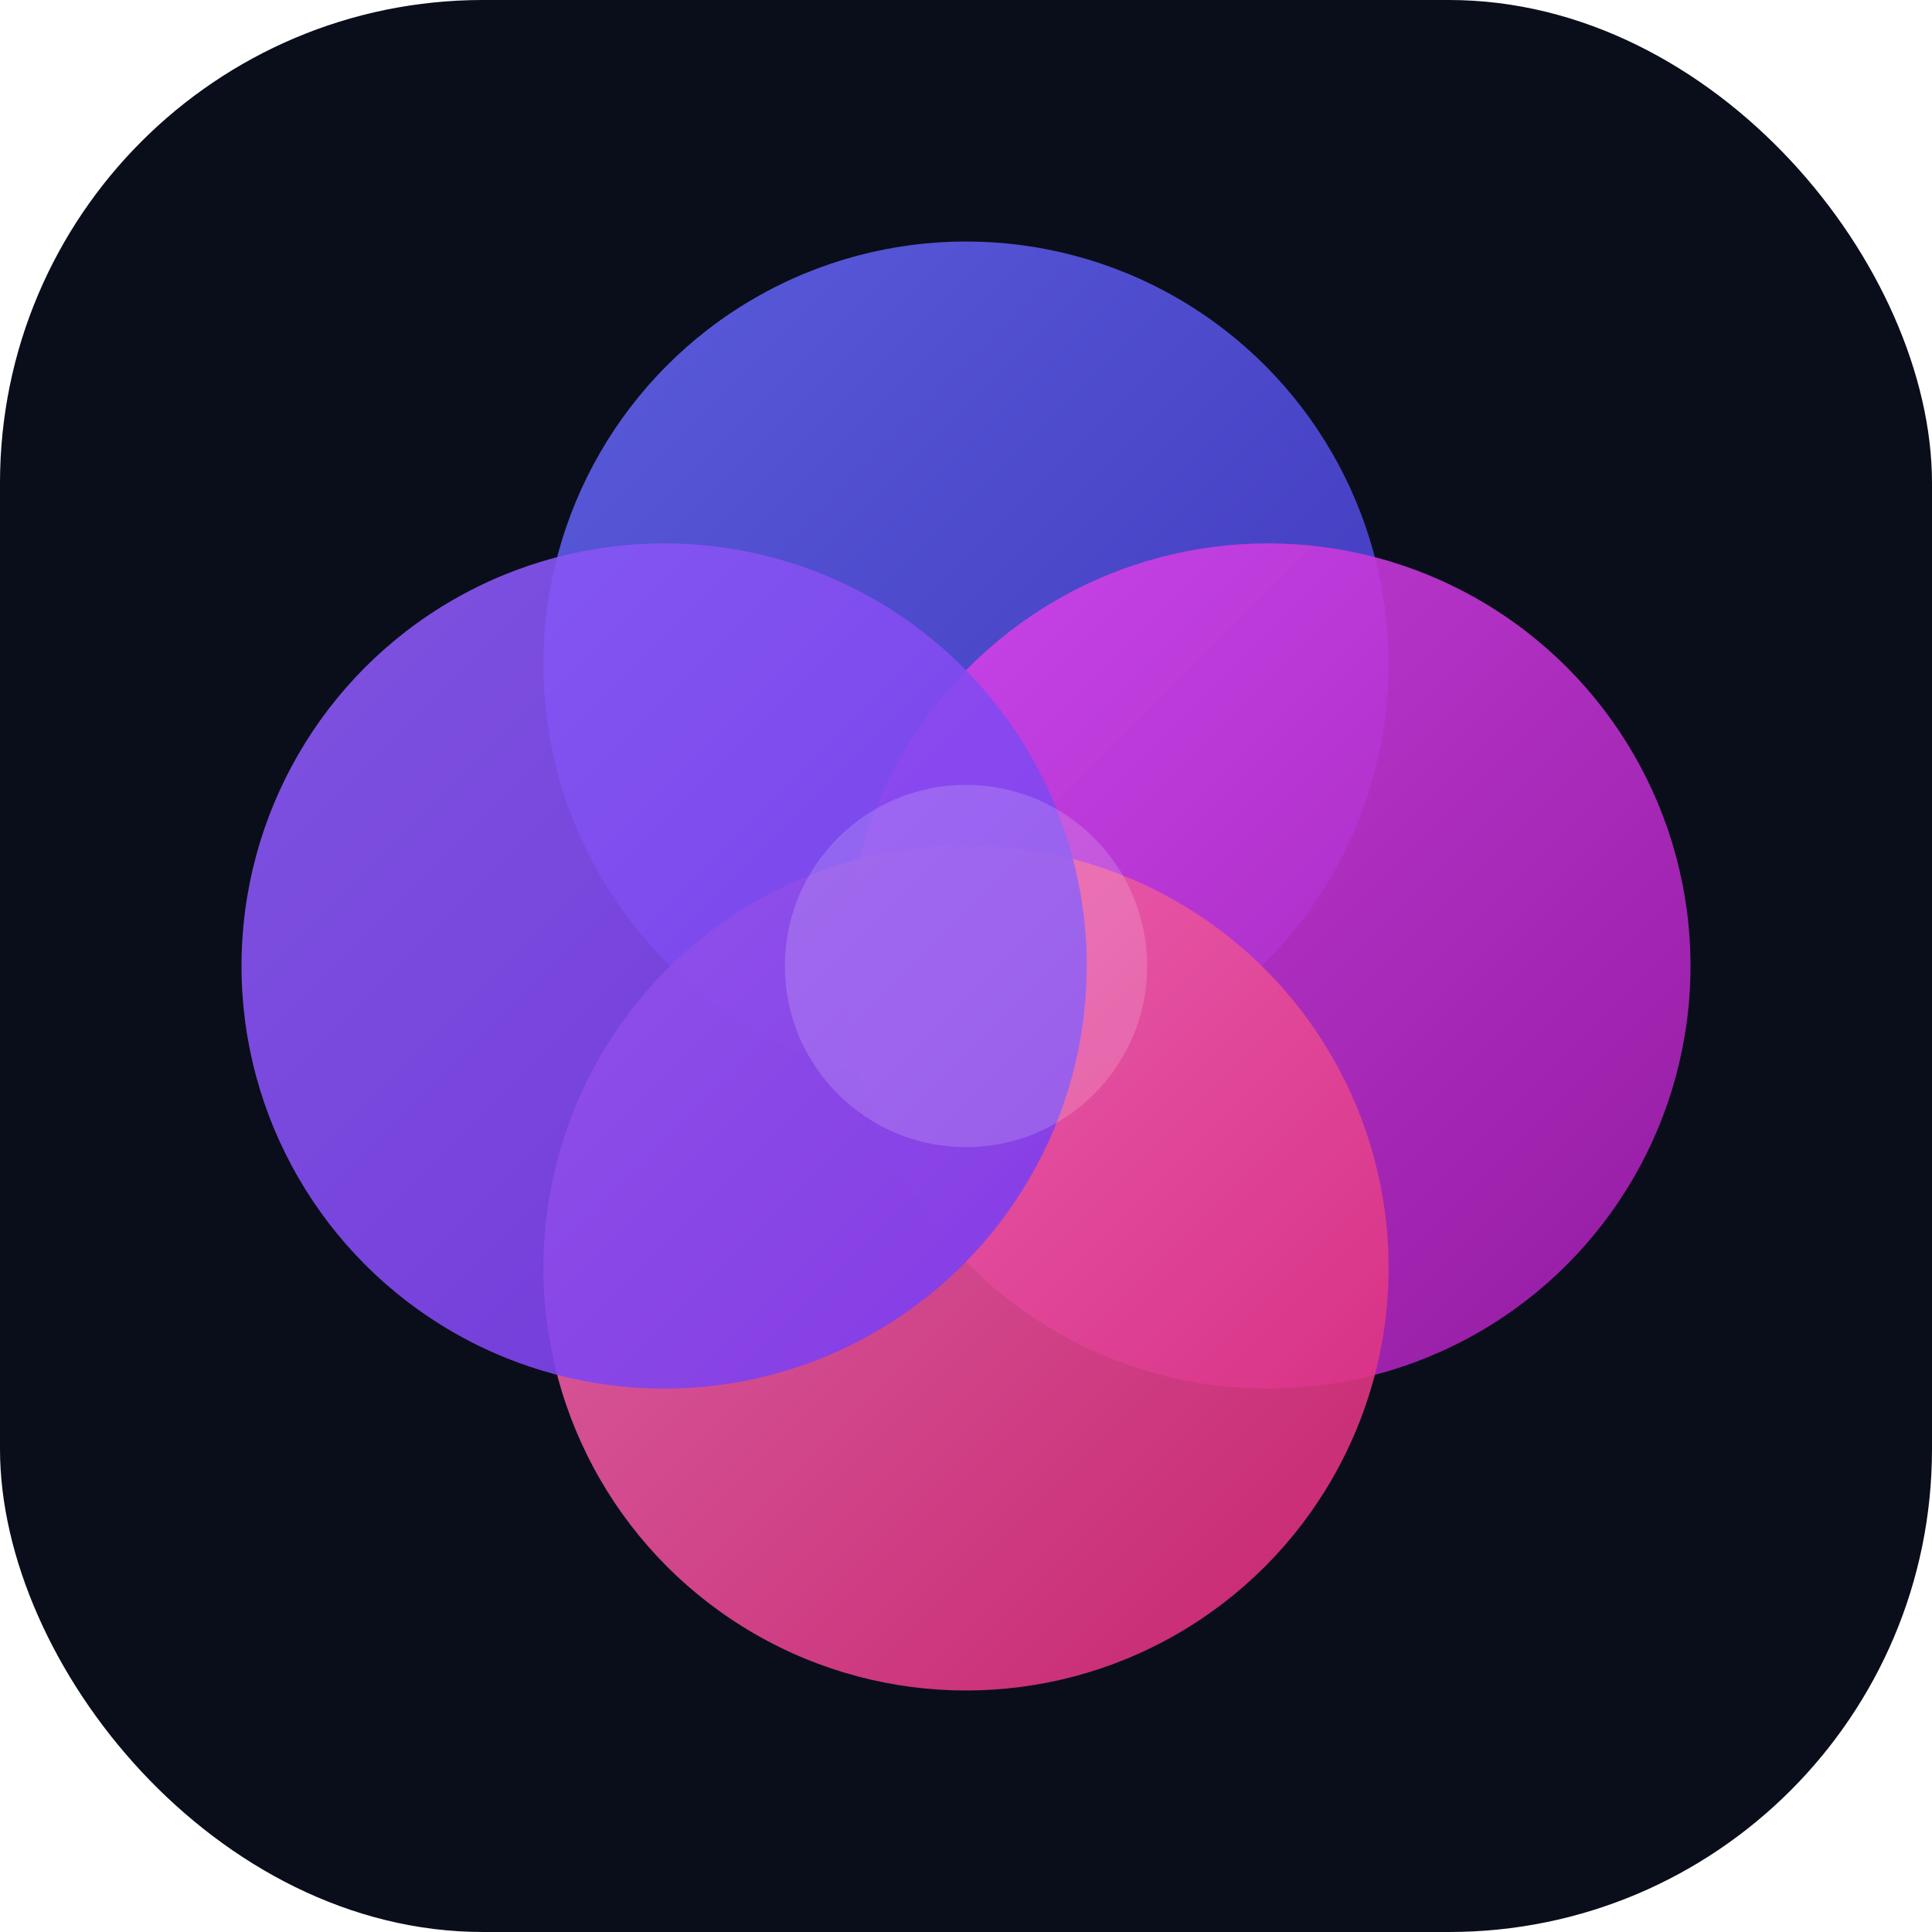
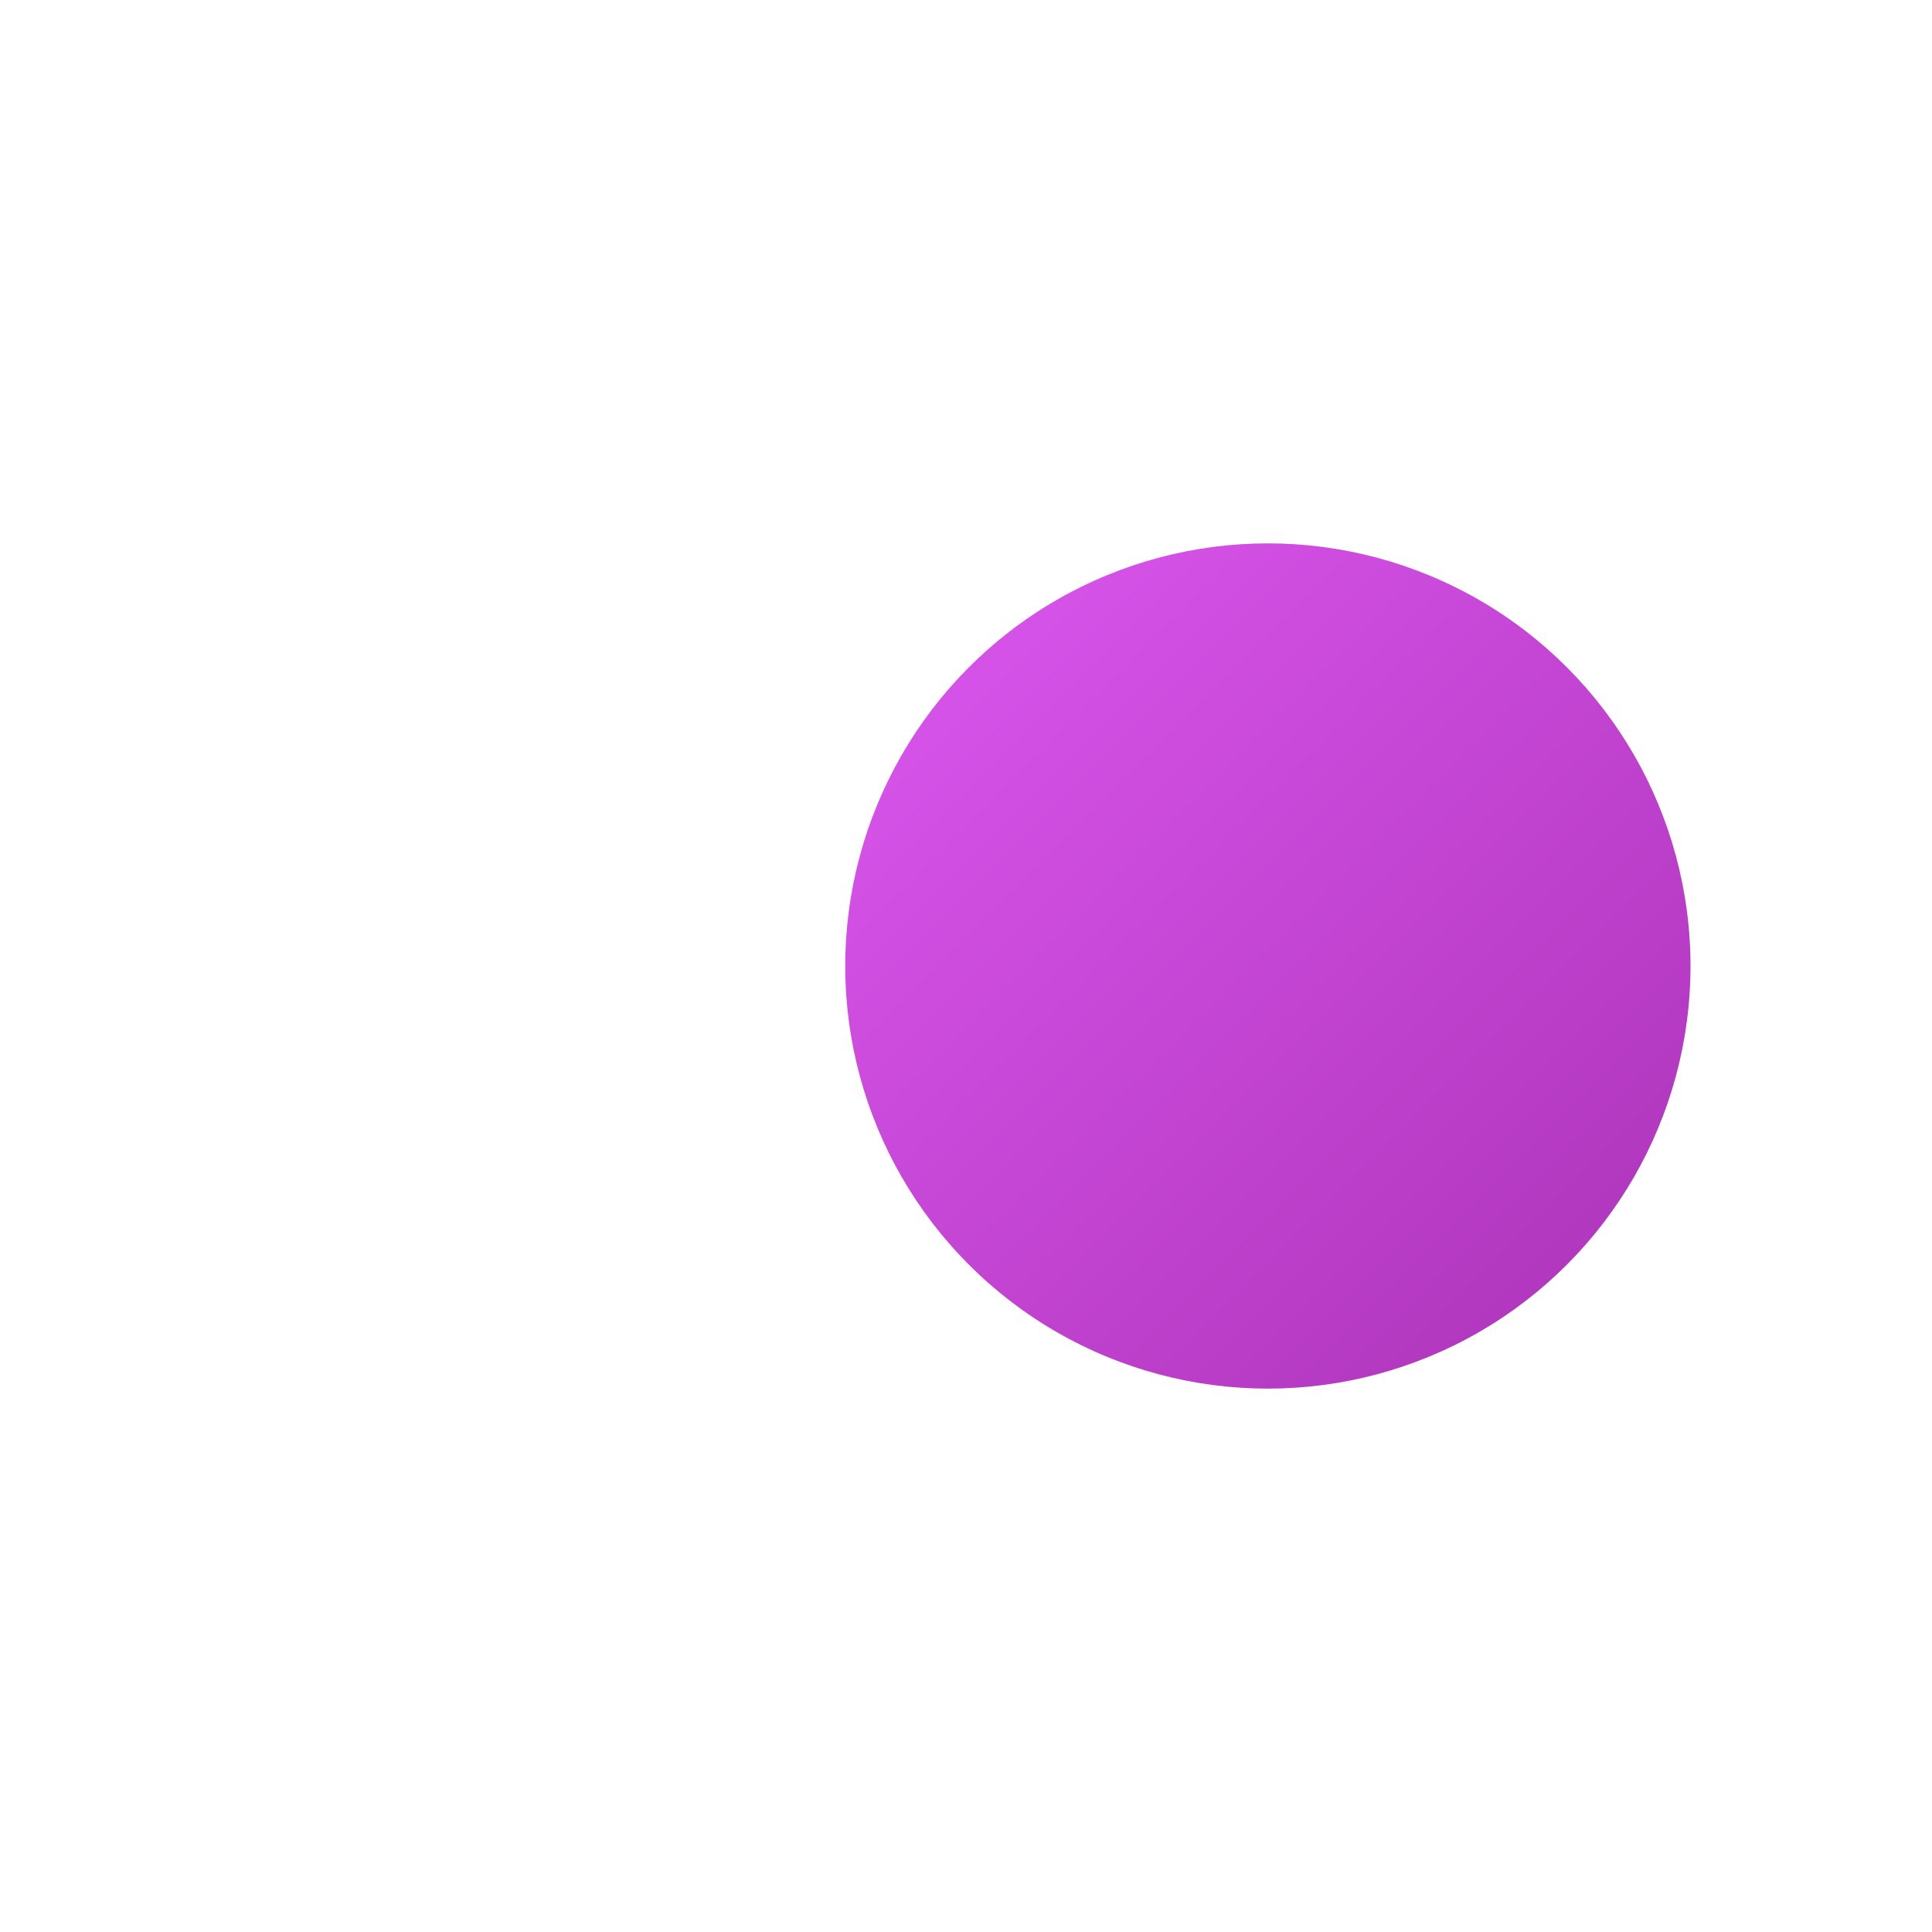
<svg xmlns="http://www.w3.org/2000/svg" width="32" height="32" viewBox="0 0 32 32" fill="none">
-   <rect width="32" height="32" rx="8" fill="#0a0e1a" />
  <defs>
    <linearGradient id="fav-circle1" x1="0%" y1="0%" x2="100%" y2="100%">
      <stop offset="0%" stop-color="#6366f1" stop-opacity="0.9" />
      <stop offset="100%" stop-color="#4338ca" stop-opacity="0.9" />
    </linearGradient>
    <linearGradient id="fav-circle2" x1="0%" y1="0%" x2="100%" y2="100%">
      <stop offset="0%" stop-color="#d946ef" stop-opacity="0.9" />
      <stop offset="100%" stop-color="#a21caf" stop-opacity="0.9" />
    </linearGradient>
    <linearGradient id="fav-circle3" x1="0%" y1="0%" x2="100%" y2="100%">
      <stop offset="0%" stop-color="#f472b6" stop-opacity="0.9" />
      <stop offset="100%" stop-color="#db2777" stop-opacity="0.9" />
    </linearGradient>
    <linearGradient id="fav-circle4" x1="0%" y1="0%" x2="100%" y2="100%">
      <stop offset="0%" stop-color="#8b5cf6" stop-opacity="0.9" />
      <stop offset="100%" stop-color="#7c3aed" stop-opacity="0.9" />
    </linearGradient>
    <filter id="glow">
      <feGaussianBlur stdDeviation="0.5" result="coloredBlur" />
      <feMerge>
        <feMergeNode in="coloredBlur" />
        <feMergeNode in="SourceGraphic" />
      </feMerge>
    </filter>
  </defs>
-   <circle cx="16" cy="11" r="7" fill="url(#fav-circle1)" filter="url(#glow)" />
  <circle cx="21" cy="16" r="7" fill="url(#fav-circle2)" filter="url(#glow)" />
-   <circle cx="16" cy="21" r="7" fill="url(#fav-circle3)" filter="url(#glow)" />
-   <circle cx="11" cy="16" r="7" fill="url(#fav-circle4)" filter="url(#glow)" />
-   <circle cx="16" cy="16" r="3" fill="white" opacity="0.4" filter="url(#glow)" />
</svg>